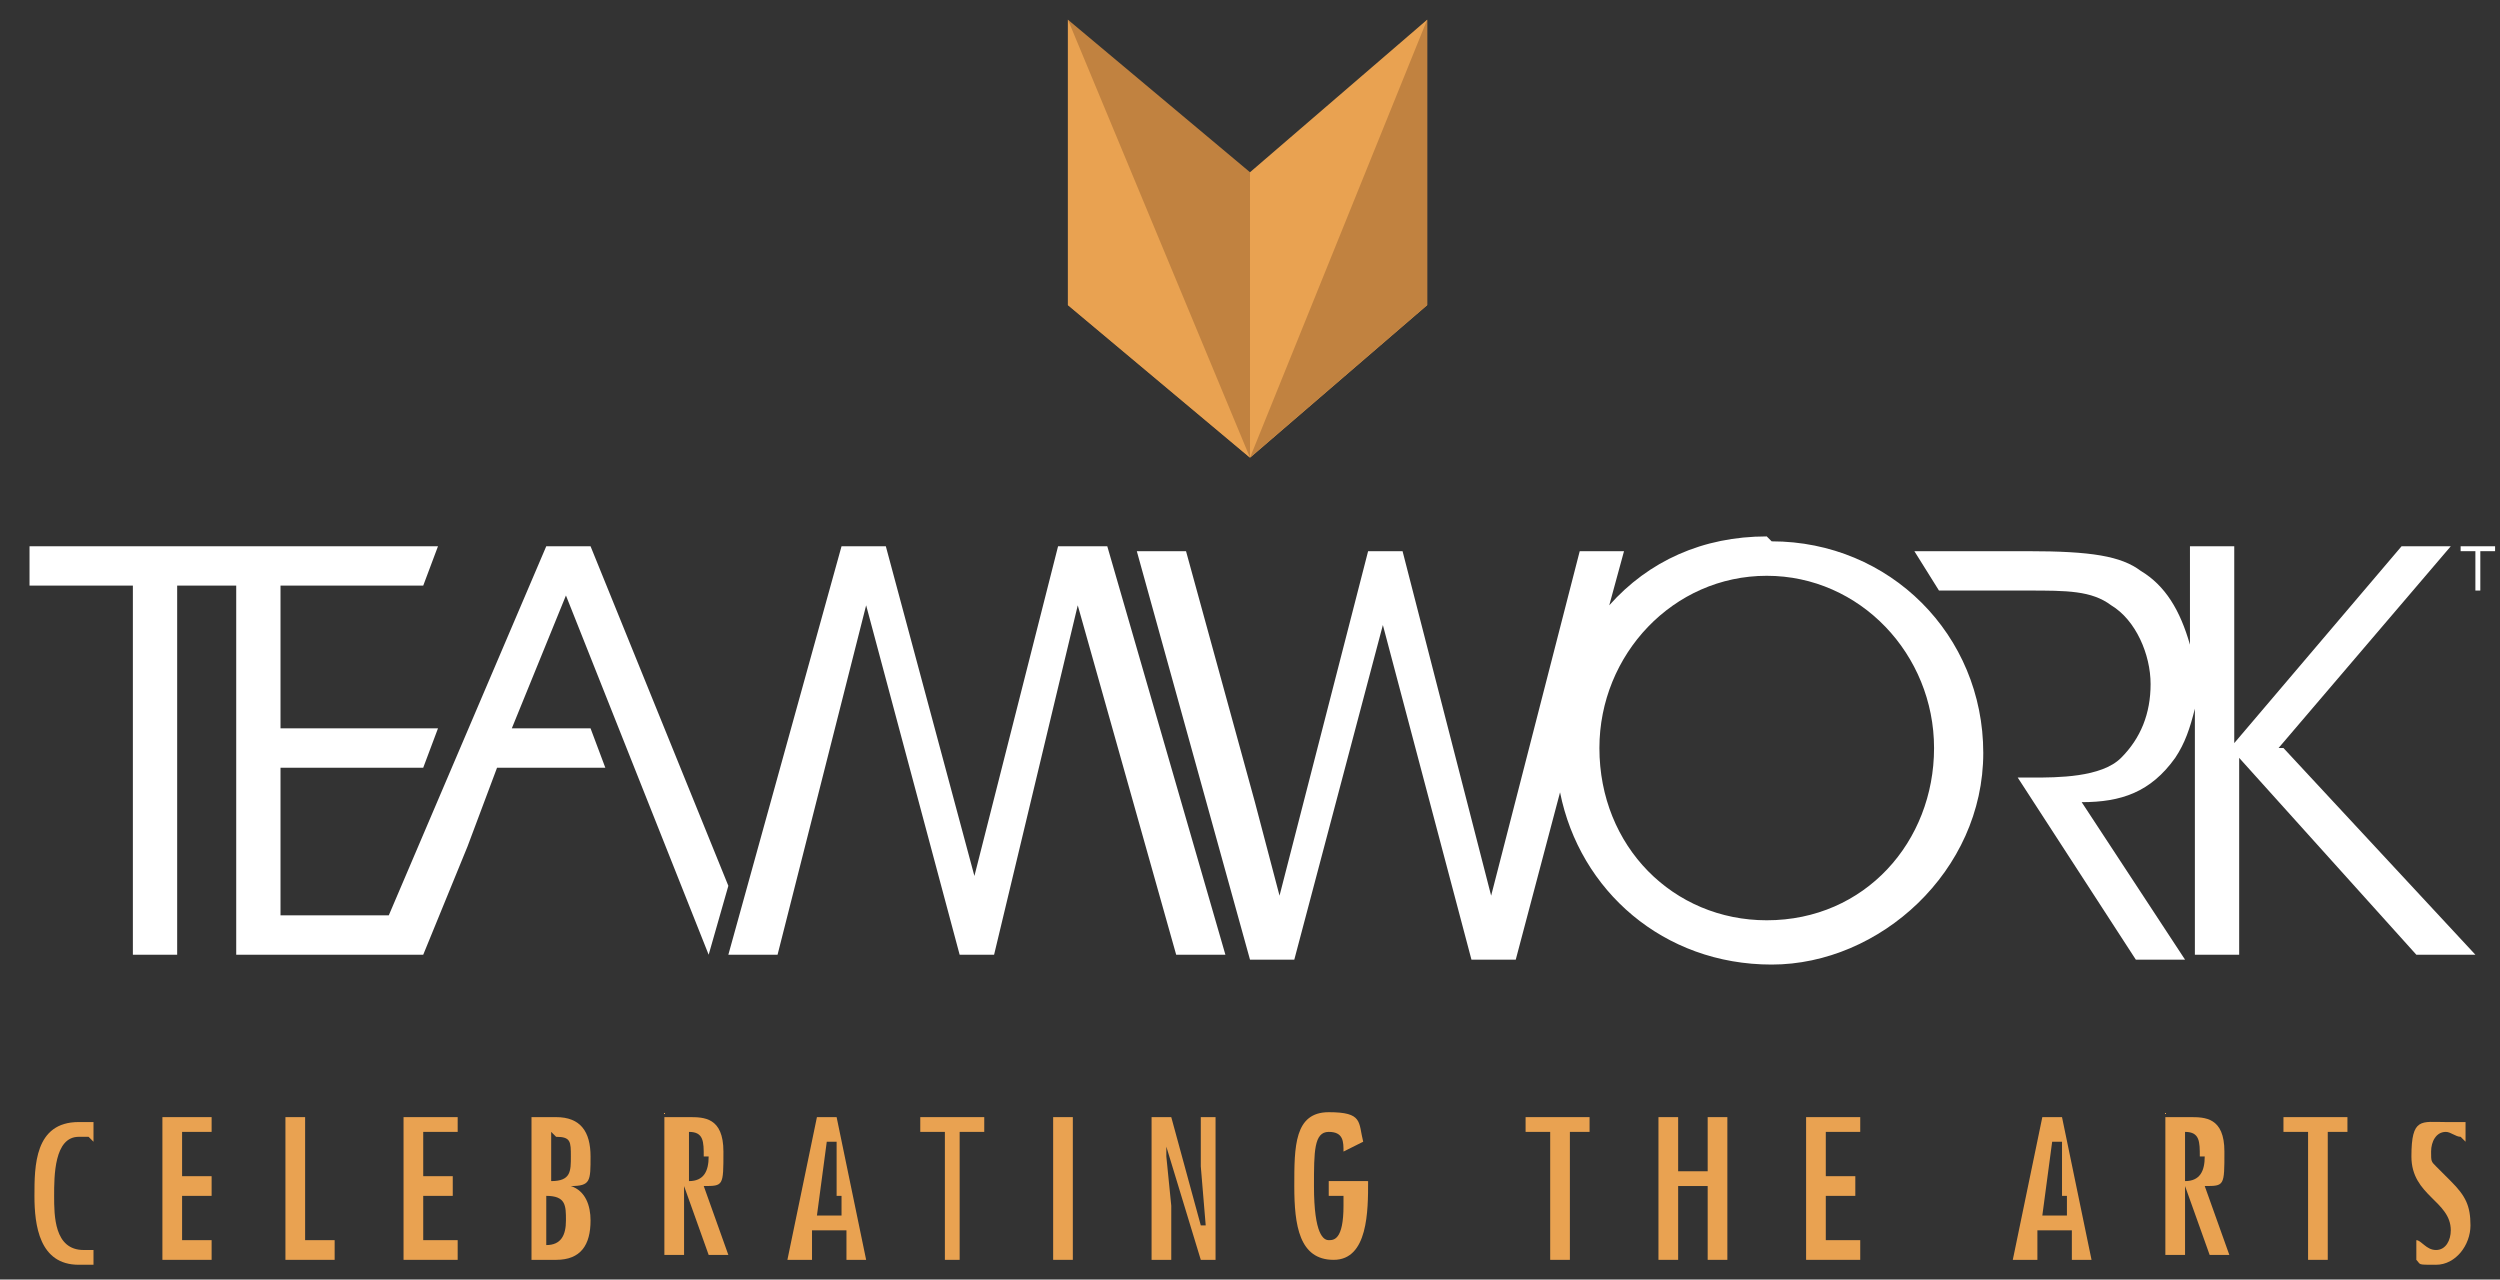
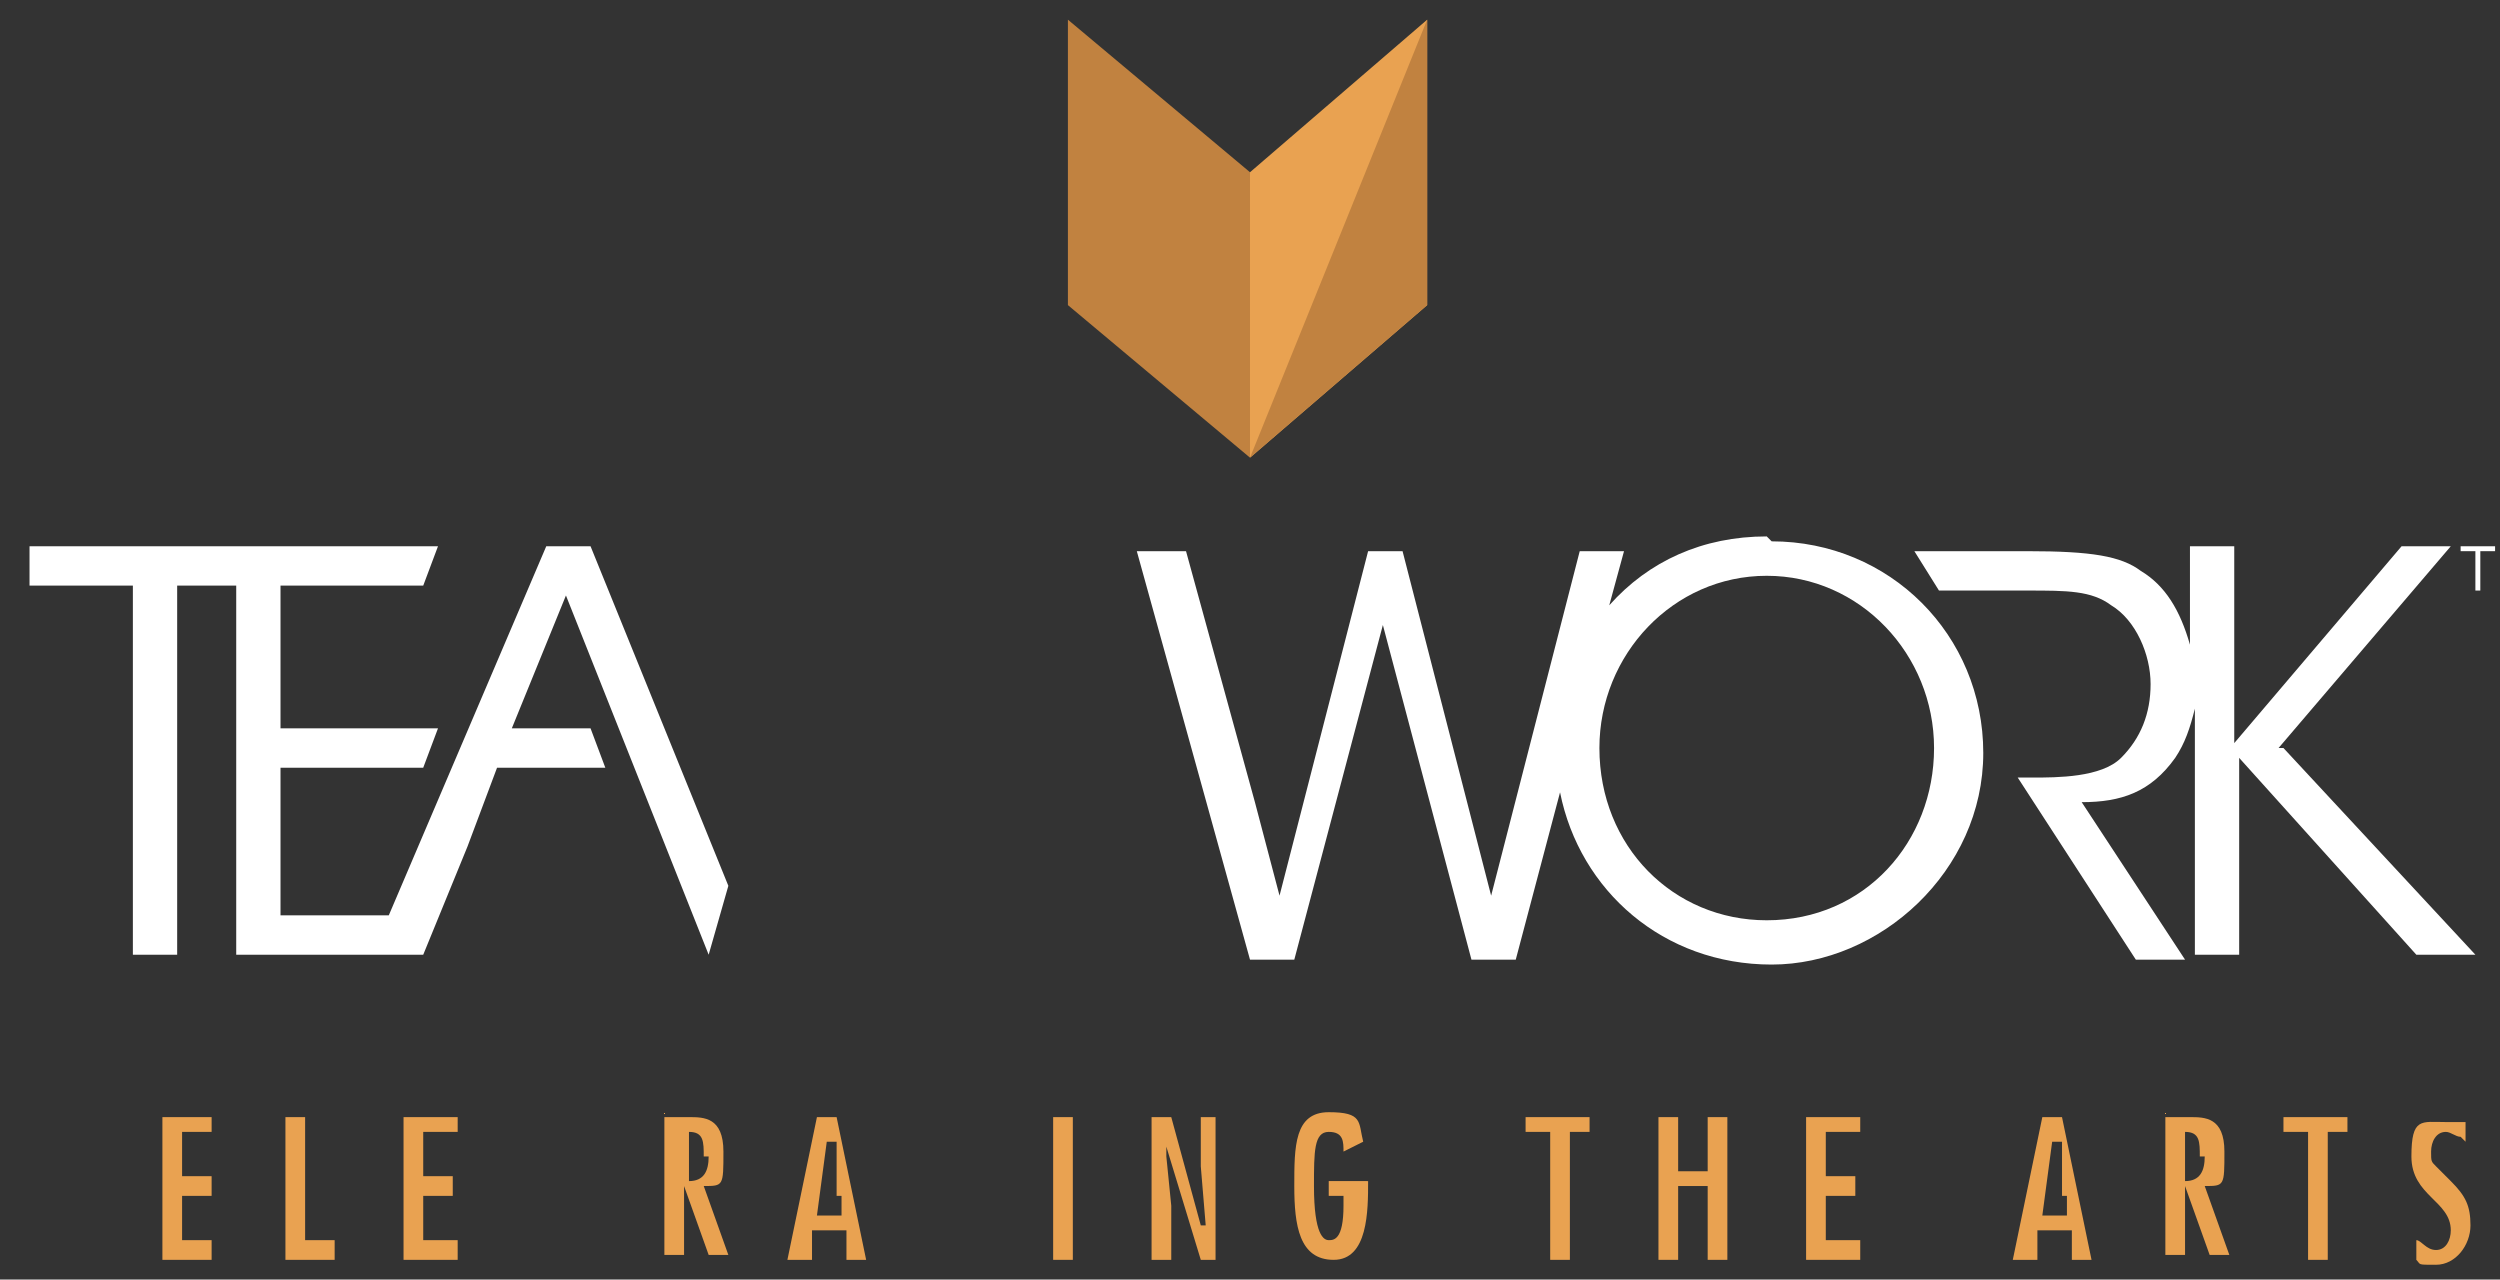
<svg xmlns="http://www.w3.org/2000/svg" id="Layer_1" version="1.1" viewBox="0 0 50.8 26">
  <rect x="0" y="0" width="50.8" height="26" fill="#333333" stroke="none" />
  <defs>
    <style>
      .st0 {
        fill: #e9a251;
      }

      .st1 {
        fill: #fff;
      }

      .st2 {
        fill: #c18240;
      }
    </style>
  </defs>
-   <polygon class="st1" points="21.5 11.1 19.8 17.8 18 11.1 17.1 11.1 14.8 19.4 15.8 19.4 17.6 12.3 19.5 19.4 20.2 19.4 21.9 12.3 23.9 19.4 24.9 19.4 22.5 11.1 21.5 11.1" />
  <polygon class="st1" points="14.8 18 12 11.1 11.1 11.1 7.9 18.6 5.7 18.6 5.7 15.6 8.6 15.6 8.9 14.8 5.7 14.8 5.7 11.9 8.6 11.9 8.9 11.1 5.8 11.1 5.1 11.1 4.8 11.1 .6 11.1 .6 11.9 2.7 11.9 2.7 19.4 3.6 19.4 3.6 11.9 4.8 11.9 4.8 19.4 7.6 19.4 8.5 19.4 8.6 19.4 9.5 17.2 10.1 15.6 12.3 15.6 12 14.8 10.4 14.8 11.5 12.1 14.4 19.4 14.8 18" />
  <path class="st1" d="M35.9,10.9c-1.3,0-2.4.5-3.2,1.4l.3-1.1h-.9l-1.8,7-1.8-7h-.7l-1.8,7-.5-1.9-1.4-5.1h-1l2.3,8.3h.9l1.8-6.8,1.8,6.8h.9l.9-3.4c.4,2,2.1,3.5,4.3,3.5s4.3-1.9,4.3-4.3-1.9-4.3-4.3-4.3M35.9,18.7c-1.9,0-3.4-1.5-3.4-3.5h0c0-1.9,1.5-3.5,3.4-3.5s3.4,1.6,3.4,3.5-1.4,3.5-3.4,3.5" />
  <path class="st1" d="M46.3,15.2l3.5-4.1h-1l-3.4,4v-4h-.9v2c-.2-.7-.5-1.2-1-1.5-.4-.3-1-.4-2.3-.4h-2.3l.5.8h.9s.9,0,.9,0c.8,0,1.3,0,1.7.3.5.3.8,1,.8,1.6s-.2,1.1-.6,1.5c-.4.4-1.3.4-1.8.4h-.3l2.4,3.7h1l-2.1-3.2c.8,0,1.4-.2,1.9-.9.2-.3.3-.6.4-1h0v5h.9v-4l3.6,4h1.2l-3.9-4.2Z" />
-   <path class="st0" d="M1.8,23.1c0,0-.2,0-.2,0-.5,0-.5.8-.5,1.2s0,1.1.6,1.1.2,0,.2,0v.3c0,0-.2,0-.3,0-.8,0-.9-.8-.9-1.4s0-1.5.9-1.5.2,0,.3,0v.4Z" />
  <polygon class="st0" points="4.3 22.7 4.3 23 3.7 23 3.7 23.9 4.3 23.9 4.3 24.3 3.7 24.3 3.7 25.2 4.3 25.2 4.3 25.6 3.3 25.6 3.3 22.7 4.3 22.7" />
  <polygon class="st0" points="6.2 22.7 6.2 25.2 6.8 25.2 6.8 25.6 5.8 25.6 5.8 22.7 6.2 22.7" />
  <polygon class="st0" points="9.3 22.7 9.3 23 8.6 23 8.6 23.9 9.2 23.9 9.2 24.3 8.6 24.3 8.6 25.2 9.3 25.2 9.3 25.6 8.2 25.6 8.2 22.7 9.3 22.7" />
-   <path class="st0" d="M10.8,25.6v-2.9h.5c.5,0,.7.3.7.8s0,.6-.4.6h0c.3.1.4.4.4.7,0,.5-.2.8-.7.8h-.5ZM11.2,23h0v1c.4,0,.4-.2.4-.5s0-.4-.3-.4M11.1,25.3c.3,0,.4-.2.4-.5s0-.5-.4-.5v1Z" />
-   <path class="st0" d="M13.5,22.7h.5c.3,0,.7,0,.7.7s0,.7-.4.7l.5,1.4h-.4l-.5-1.4h0v1.4h-.4v-2.9ZM14.3,23.5c0-.3,0-.5-.3-.5h0v1c.3,0,.4-.2.4-.5" />
+   <path class="st0" d="M13.5,22.7h.5c.3,0,.7,0,.7.7s0,.7-.4.7l.5,1.4h-.4l-.5-1.4h0v1.4h-.4v-2.9ZM14.3,23.5c0-.3,0-.5-.3-.5v1c.3,0,.4-.2.4-.5" />
  <path class="st0" d="M17,22.7l.6,2.9h-.4v-.6h-.7v.6h-.5l.6-2.9h.3ZM17,24.3v-1.1h-.2l-.2,1.5h.5v-.4Z" />
-   <polygon class="st0" points="20 22.7 20 23 19.5 23 19.5 25.6 19.2 25.6 19.2 23 18.7 23 18.7 22.7 20 22.7" />
  <rect class="st0" x="21.4" y="22.7" width=".4" height="2.9" />
  <polygon class="st0" points="23.7 23.5 23.8 24.5 23.8 25.6 23.4 25.6 23.4 22.7 23.8 22.7 24.4 24.9 24.5 24.9 24.4 23.7 24.4 22.7 24.7 22.7 24.7 25.6 24.4 25.6 23.7 23.3 23.7 23.3 23.7 23.5" />
  <path class="st0" d="M27.8,24h0c0,.6,0,1.6-.7,1.6s-.8-.7-.8-1.5,0-1.5.7-1.5.6.2.7.6l-.4.2c0-.2,0-.4-.3-.4s-.3.4-.3,1.1c0,1,.2,1.1.3,1.1s.3,0,.3-.7v-.2h-.3v-.3h.7Z" />
  <polygon class="st0" points="32.3 22.7 32.3 23 31.9 23 31.9 25.6 31.5 25.6 31.5 23 31 23 31 22.7 32.3 22.7" />
  <polygon class="st0" points="34.1 22.7 34.1 23.8 34.7 23.8 34.7 22.7 35.1 22.7 35.1 25.6 34.7 25.6 34.7 24.1 34.1 24.1 34.1 25.6 33.7 25.6 33.7 22.7 34.1 22.7" />
  <polygon class="st0" points="37.8 22.7 37.8 23 37.1 23 37.1 23.9 37.7 23.9 37.7 24.3 37.1 24.3 37.1 25.2 37.8 25.2 37.8 25.6 36.7 25.6 36.7 22.7 37.8 22.7" />
  <path class="st0" d="M41.9,22.7l.6,2.9h-.4v-.6h-.7v.6h-.5l.6-2.9h.3ZM41.9,24.3v-1.1h-.2l-.2,1.5h.5v-.4Z" />
  <path class="st0" d="M44,22.7h.5c.3,0,.7,0,.7.7s0,.7-.4.7l.5,1.4h-.4l-.5-1.4h0v1.4h-.4v-2.9ZM44.7,23.5c0-.3,0-.5-.3-.5h0v1c.3,0,.4-.2.4-.5" />
  <polygon class="st0" points="47.7 22.7 47.7 23 47.3 23 47.3 25.6 46.9 25.6 46.9 23 46.4 23 46.4 22.7 47.7 22.7" />
  <path class="st0" d="M50,23.1c-.1,0-.2-.1-.3-.1-.2,0-.3.2-.3.4s0,.2.1.3l.3.3c.3.3.4.5.4.9s-.3.8-.7.8-.3,0-.4-.1v-.4c.1,0,.2.2.4.2.2,0,.3-.2.3-.4,0-.6-.8-.7-.8-1.5s.2-.7.7-.7.3,0,.4,0v.4Z" />
  <polygon class="st1" points="50.4 12 50.3 12 50.3 11.2 50 11.2 50 11.1 50.7 11.1 50.7 11.2 50.4 11.2 50.4 12" />
  <polygon class="st2" points="21.7 6.2 25.4 9.3 25.4 3.5 21.7 .4 21.7 6.2" />
-   <polygon class="st0" points="21.7 .4 21.7 6.2 25.4 9.3 21.7 .4" />
  <polygon class="st0" points="29 6.2 25.4 9.3 25.4 3.5 29 .4 29 6.2" />
  <polygon class="st2" points="29 .4 29 6.2 25.4 9.3 29 .4" />
</svg>